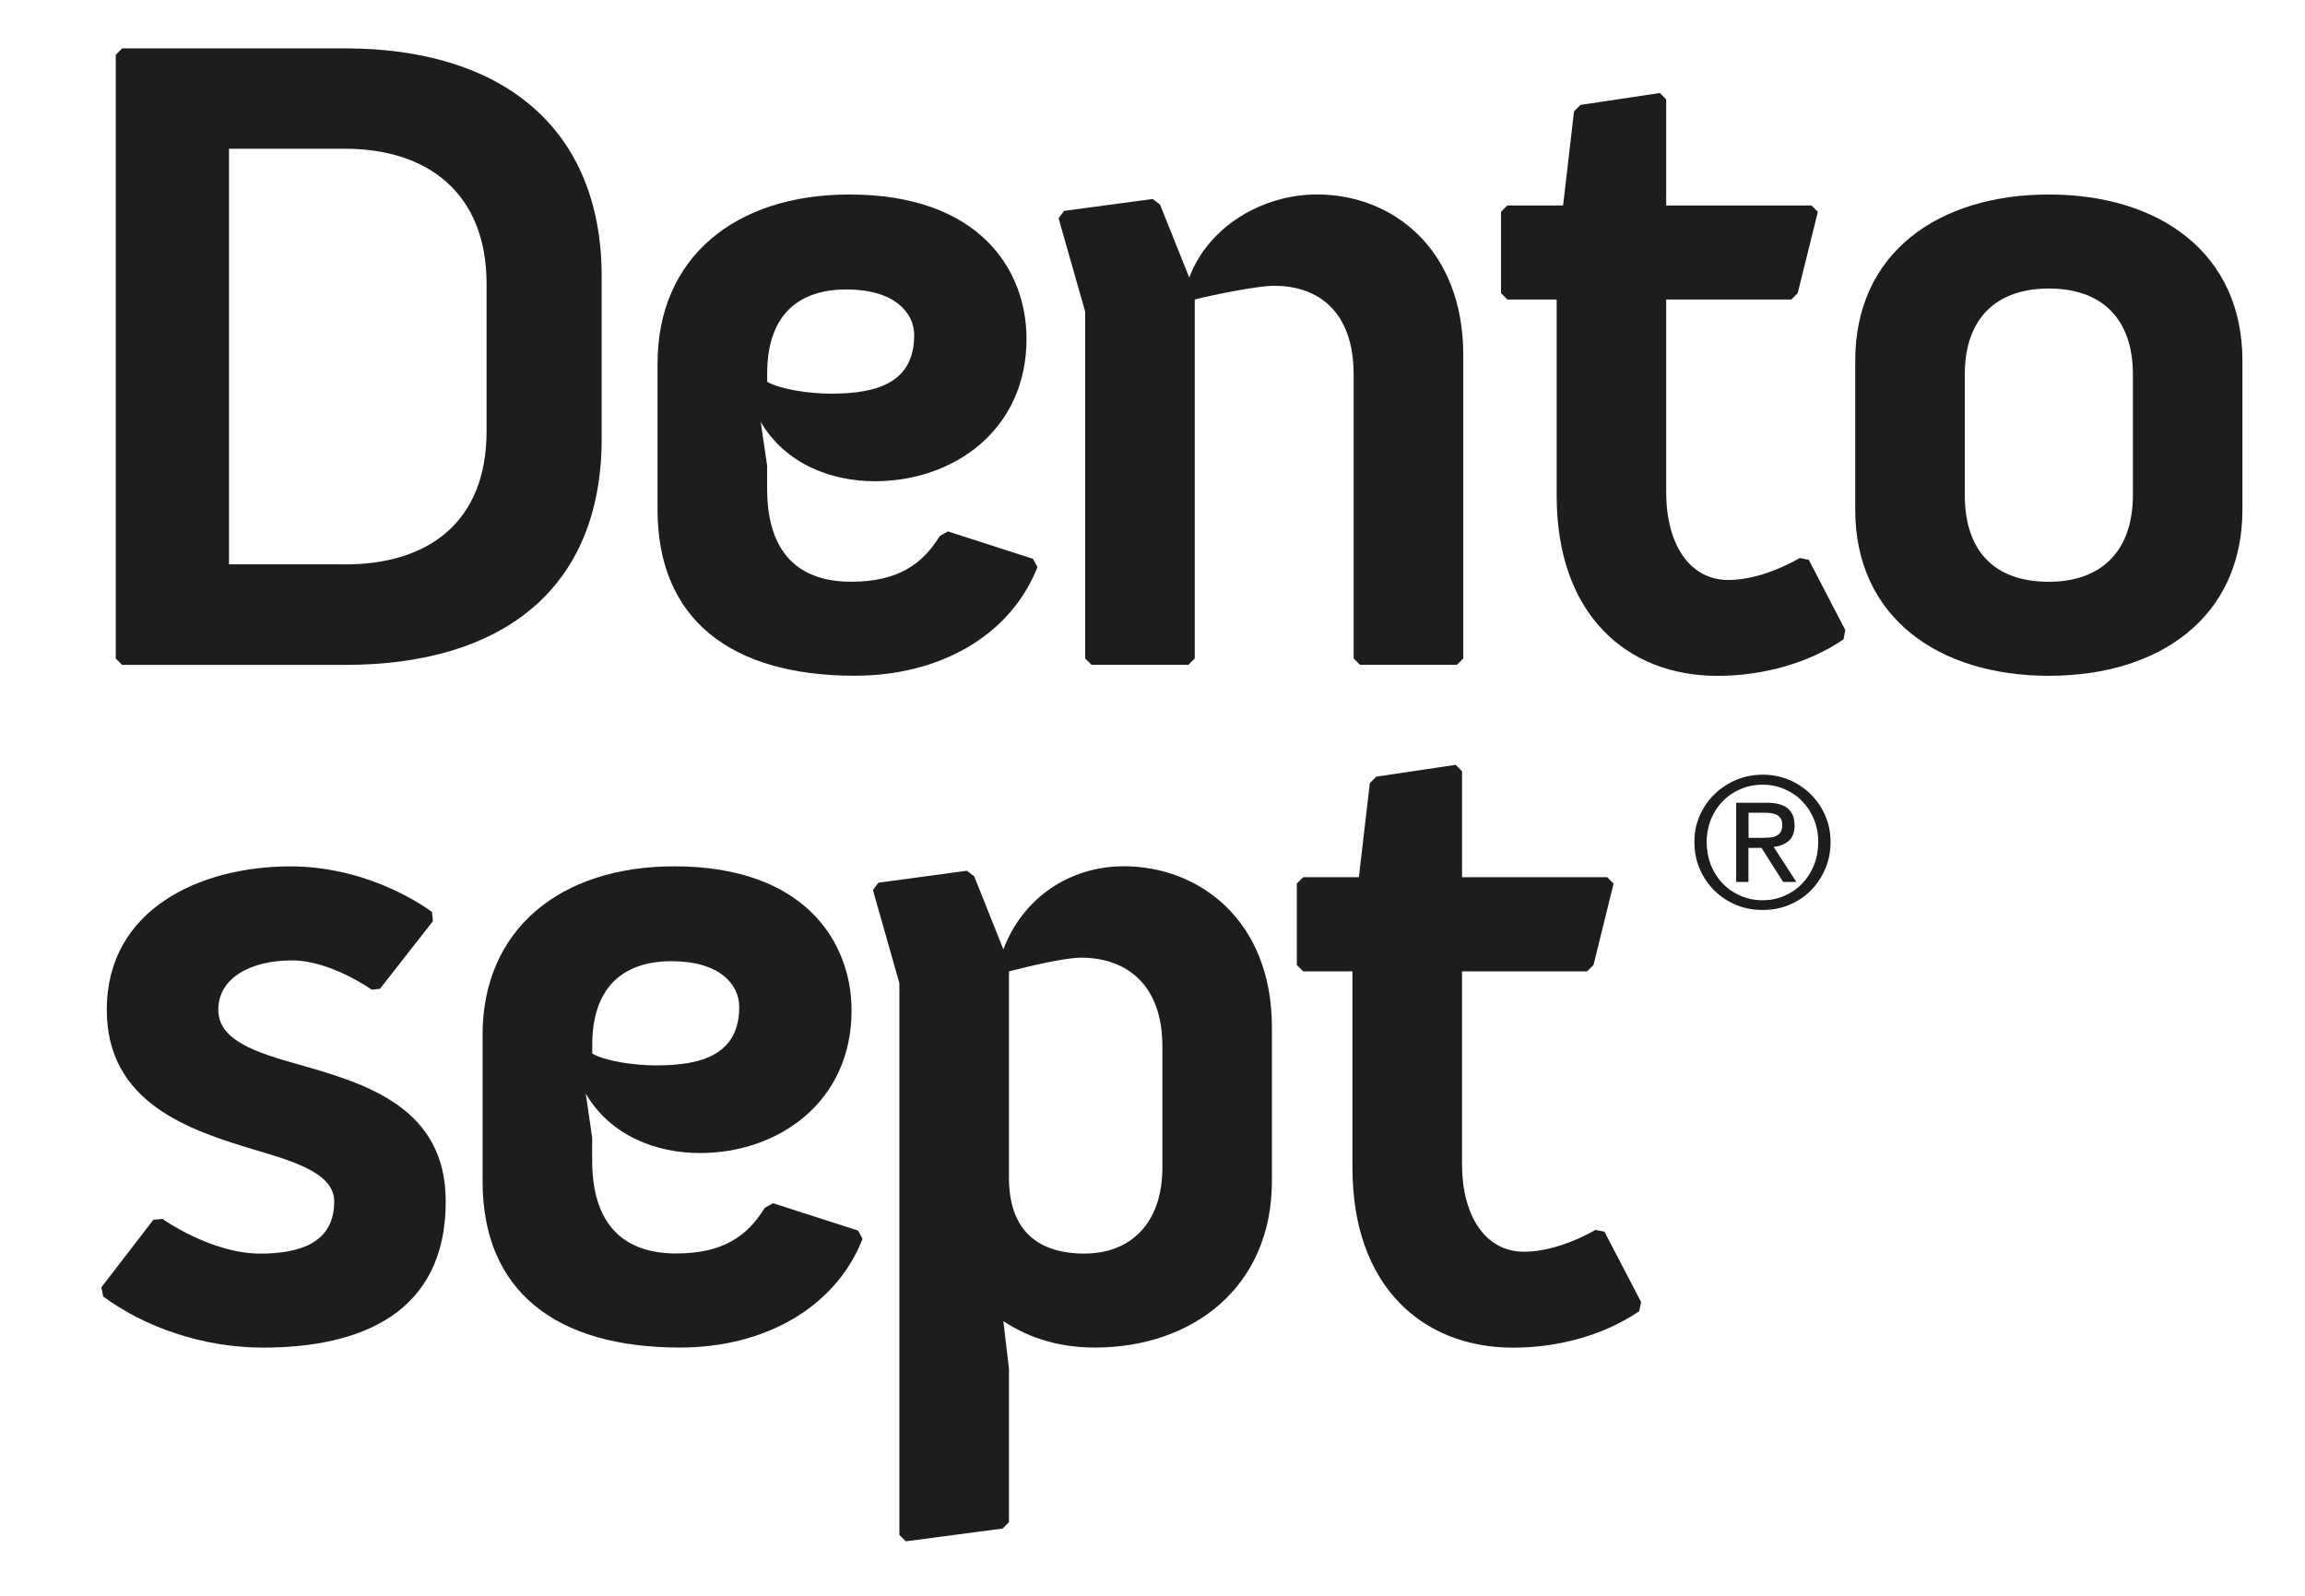
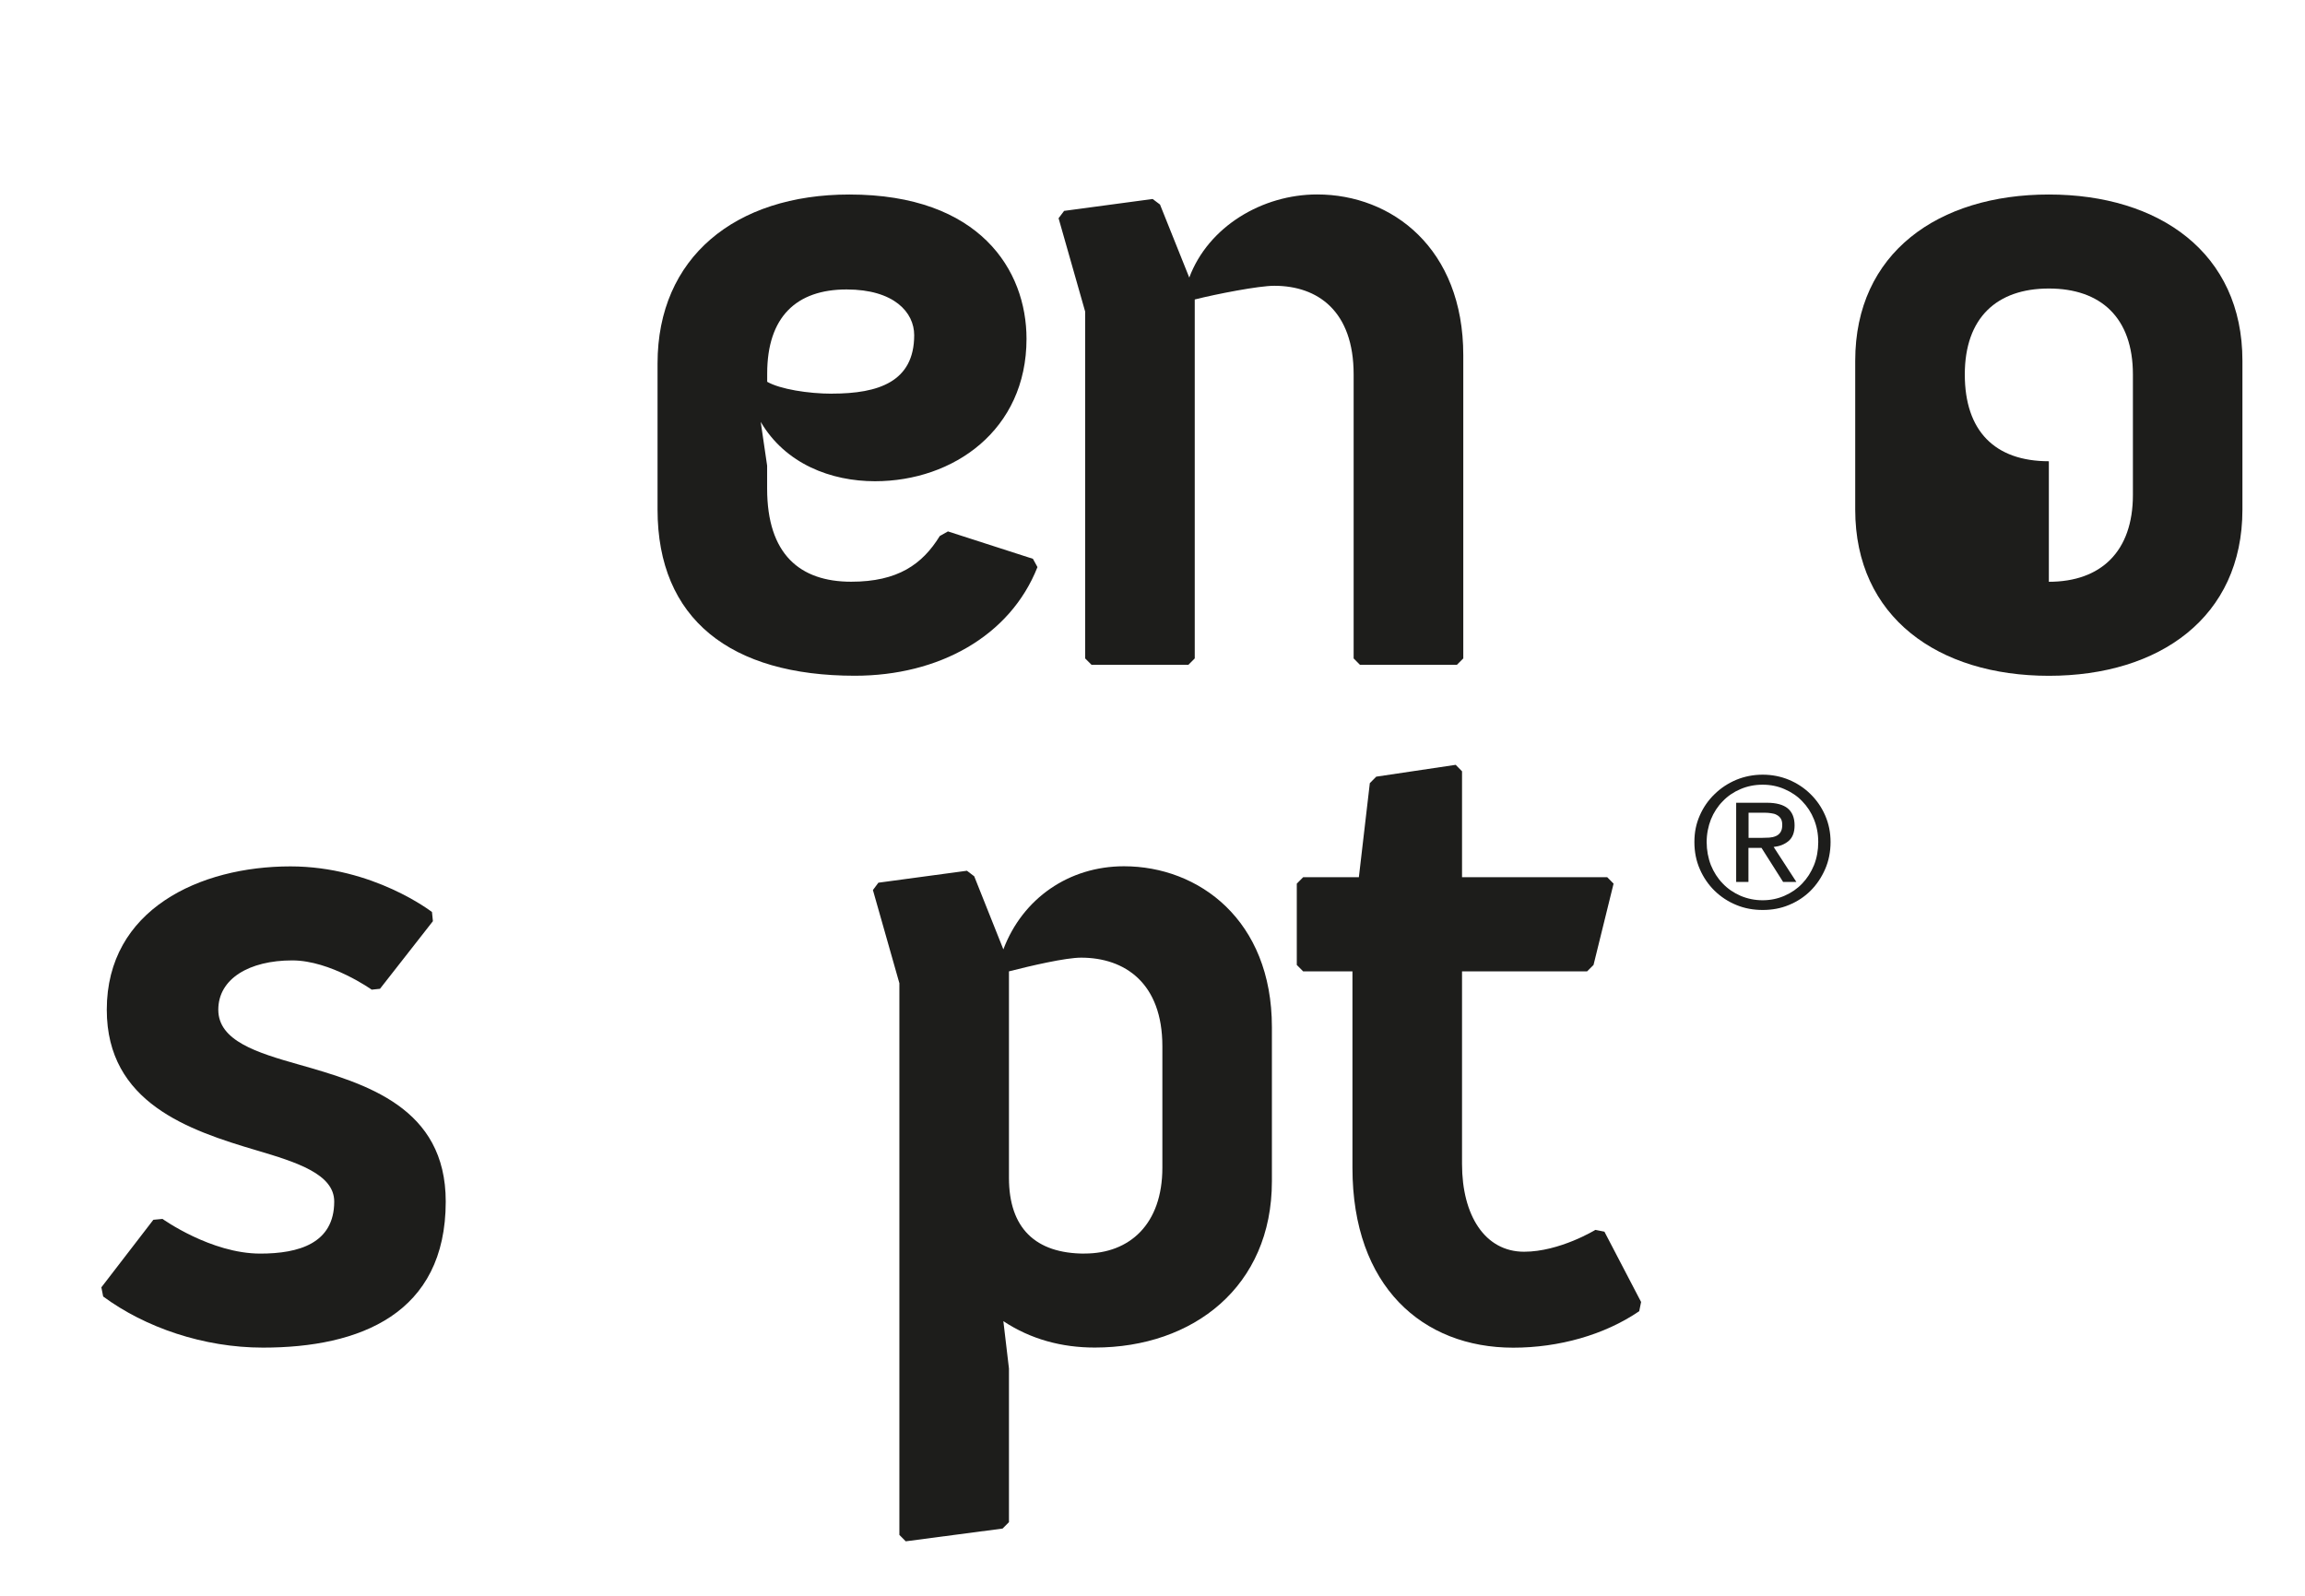
<svg xmlns="http://www.w3.org/2000/svg" id="Layer_1" data-name="Layer 1" viewBox="0 0 370.21 256.34">
  <defs>
    <style>
      .cls-1 {
        fill: #1d1d1b;
        stroke-width: 0px;
      }
    </style>
  </defs>
-   <path class="cls-1" d="M18.6,8.8l1.02-1.03h35.8c25.22,0,41.22,12.76,41.22,36.68v25.95c0,24.21-15.99,36.39-41.22,36.39H19.61l-1.02-1.03V8.8ZM55.41,90.65c13.2,0,22.74-6.6,22.74-21.42v-23.63c0-14.65-9.53-21.71-22.74-21.71h-18.63v66.75h18.63Z" />
  <path class="cls-1" d="M105.61,58.37c0-17.01,12.47-27.13,30.81-27.13,20.97,0,28.45,12.18,28.45,23.17,0,14.68-11.73,22.88-24.34,22.88-7.05,0-14.38-2.77-18.35-9.53l1.03,7.03v3.68c0,10.56,5.27,14.96,13.5,14.96,7.48,0,11.43-2.79,14.23-7.34l1.31-.74,13.65,4.4.73,1.33c-4.4,11.14-15.85,17.45-29.33,17.45-19.96,0-31.69-9.09-31.69-26.69v-23.48ZM133.63,63.22c7.48,0,13.2-1.91,13.2-9.39,0-3.67-3.24-7.34-10.86-7.34-8.06,0-12.75,4.41-12.75,13.5v1.33c2.05,1.18,6.59,1.91,10.41,1.91" />
  <path class="cls-1" d="M174.28,50.01l-4.26-14.96.89-1.18,14.22-1.91,1.18.89,4.7,11.73c3.07-8.21,11.74-13.35,20.54-13.35,12.02,0,23.47,8.66,23.47,25.82v48.7l-1.03,1.03h-15.56l-1.02-1.03v-45.62c0-10.13-5.72-14.23-12.75-14.23-2.49,0-9.24,1.31-12.77,2.2v57.65l-1.03,1.03h-15.54l-1.03-1.03v-55.75Z" />
-   <path class="cls-1" d="M250.01,48.11h-7.91l-1.02-1.03v-13.06l1.02-1.02h8.95l1.76-15.12,1.03-1.03,12.75-1.91,1.02,1.03v17.03h23.33l1.03,1.02-3.24,13.06-1.03,1.03h-20.09v30.95c0,8.23,3.67,14.09,9.99,14.09,5.72,0,11.45-3.53,11.45-3.53l1.46.29,5.87,11.3-.29,1.48c-5.58,3.8-12.92,5.86-20.25,5.86-14.52,0-25.82-9.83-25.82-28.89v-31.55Z" />
-   <path class="cls-1" d="M297.97,57.93c0-17.31,13.35-26.69,31.1-26.69s31.09,9.39,31.09,26.69v23.92c0,17.31-13.35,26.69-31.09,26.69s-31.1-9.39-31.1-26.69v-23.92ZM329.07,93.44c8.35,0,13.5-4.85,13.5-13.94v-19.36c0-9.11-5.15-13.8-13.5-13.8s-13.5,4.69-13.5,13.8v19.36c0,9.09,4.83,13.94,13.5,13.94" />
+   <path class="cls-1" d="M297.97,57.93c0-17.31,13.35-26.69,31.1-26.69s31.09,9.39,31.09,26.69v23.92c0,17.31-13.35,26.69-31.09,26.69s-31.1-9.39-31.1-26.69v-23.92ZM329.07,93.44c8.35,0,13.5-4.85,13.5-13.94v-19.36c0-9.11-5.15-13.8-13.5-13.8s-13.5,4.69-13.5,13.8c0,9.09,4.83,13.94,13.5,13.94" />
  <path class="cls-1" d="M16.28,206.76l8.35-10.85,1.47-.14s7.78,5.57,15.7,5.57c6.16,0,11.88-1.62,11.88-8.36,0-4.41-6.01-6.31-12.46-8.22-10.88-3.22-24.07-7.63-24.07-22.59,0-16.12,14.96-23.02,29.49-23.02,13.34,0,22.74,7.33,22.74,7.33l.15,1.47-8.5,10.86-1.33.14s-6.6-4.7-12.77-4.7c-6.89,0-11.87,2.94-11.87,7.92s6.16,6.89,12.91,8.8c10.86,3.08,23.62,6.89,23.62,22.01,0,18.04-13.8,23.46-29.35,23.46-9.54,0-18.92-3.23-25.67-8.21l-.29-1.47Z" />
-   <path class="cls-1" d="M77.5,166.27c0-17.02,12.48-27.13,30.8-27.13,20.98,0,28.47,12.17,28.47,23.17,0,14.67-11.73,22.88-24.35,22.88-7.04,0-14.37-2.78-18.34-9.54l1.03,7.05v3.66c0,10.57,5.28,14.96,13.5,14.96,7.49,0,11.44-2.78,14.22-7.34l1.33-.73,13.65,4.39.73,1.34c-4.4,11.14-15.85,17.45-29.34,17.45-19.95,0-31.69-9.09-31.69-26.69v-23.47ZM105.52,171.11c7.49,0,13.21-1.91,13.21-9.4,0-3.66-3.23-7.33-10.84-7.33-8.08,0-12.77,4.42-12.77,13.5v1.33c2.06,1.19,6.59,1.91,10.41,1.91" />
  <path class="cls-1" d="M162.05,219.81v24.66l-1.02,1.03-15.56,2.05-1.02-1.03v-88.61l-4.25-14.96.88-1.18,14.22-1.92,1.17.89,4.68,11.74c3.1-8.22,10.57-13.35,19.37-13.35,12.03,0,23.76,8.65,23.76,25.82v24.79c0,16.87-12.61,26.69-28.45,26.69-5.28,0-10.27-1.32-14.68-4.24l.9,7.61ZM174.22,201.33c7.2,0,12.47-4.7,12.47-13.79v-19.51c0-10.12-6.01-14.22-13.05-14.22-2.5,0-8.07,1.3-11.59,2.2v33.16c0,8.07,4.25,12.17,12.17,12.17" />
  <path class="cls-1" d="M217.22,156.01h-7.92l-1.02-1.03v-13.06l1.02-1.03h8.95l1.76-15.11,1.03-1.04,12.76-1.9,1.02,1.04v17.01h23.32l1.02,1.03-3.22,13.06-1.03,1.03h-20.09v30.95c0,8.22,3.66,14.08,9.97,14.08,5.72,0,11.45-3.51,11.45-3.51l1.45.29,5.89,11.29-.3,1.48c-5.58,3.81-12.91,5.86-20.24,5.86-14.54,0-25.82-9.83-25.82-28.89v-31.54Z" />
  <path class="cls-1" d="M273.01,130.96c.58-1.32,1.38-2.46,2.38-3.42.99-.97,2.16-1.74,3.49-2.3,1.32-.54,2.74-.82,4.23-.82s2.9.28,4.21.82c1.33.56,2.49,1.33,3.47,2.3.99.97,1.78,2.11,2.35,3.42.58,1.33.87,2.75.87,4.28s-.29,3.03-.87,4.35c-.58,1.33-1.36,2.49-2.35,3.48-.98.97-2.14,1.74-3.47,2.28-1.31.55-2.72.8-4.21.8s-2.91-.25-4.23-.8c-1.33-.54-2.5-1.32-3.49-2.28-1-.98-1.8-2.14-2.38-3.48-.58-1.32-.87-2.77-.87-4.35s.28-2.95.87-4.28M274.79,138.95c.46,1.13,1.09,2.12,1.91,2.96.79.83,1.75,1.48,2.84,1.96,1.1.47,2.29.72,3.56.72s2.44-.25,3.51-.72c1.09-.47,2.05-1.13,2.84-1.96.8-.83,1.44-1.83,1.9-2.96.45-1.13.68-2.38.68-3.71s-.23-2.51-.68-3.63c-.45-1.13-1.09-2.1-1.9-2.93-.79-.83-1.75-1.47-2.84-1.94-1.07-.47-2.24-.71-3.51-.71s-2.47.24-3.56.71c-1.09.46-2.05,1.11-2.84,1.94-.82.83-1.45,1.8-1.91,2.93-.43,1.12-.68,2.33-.68,3.63s.24,2.58.68,3.71M283.77,128.93c1.52,0,2.64.31,3.36.9.73.61,1.1,1.52,1.1,2.73,0,1.15-.33,1.98-.97,2.52-.65.54-1.42.84-2.39.95l3.65,5.62h-2.13l-3.47-5.47h-2.1v5.47h-1.97v-12.72h4.91ZM282.9,134.57c.45,0,.87-.02,1.27-.04.39-.03.74-.11,1.06-.25.31-.13.56-.34.74-.62.19-.28.28-.68.28-1.18,0-.43-.08-.76-.24-1.02-.17-.25-.39-.45-.65-.58-.26-.15-.57-.23-.9-.27-.34-.05-.67-.08-.99-.08h-2.63v4.04h2.07Z" />
</svg>